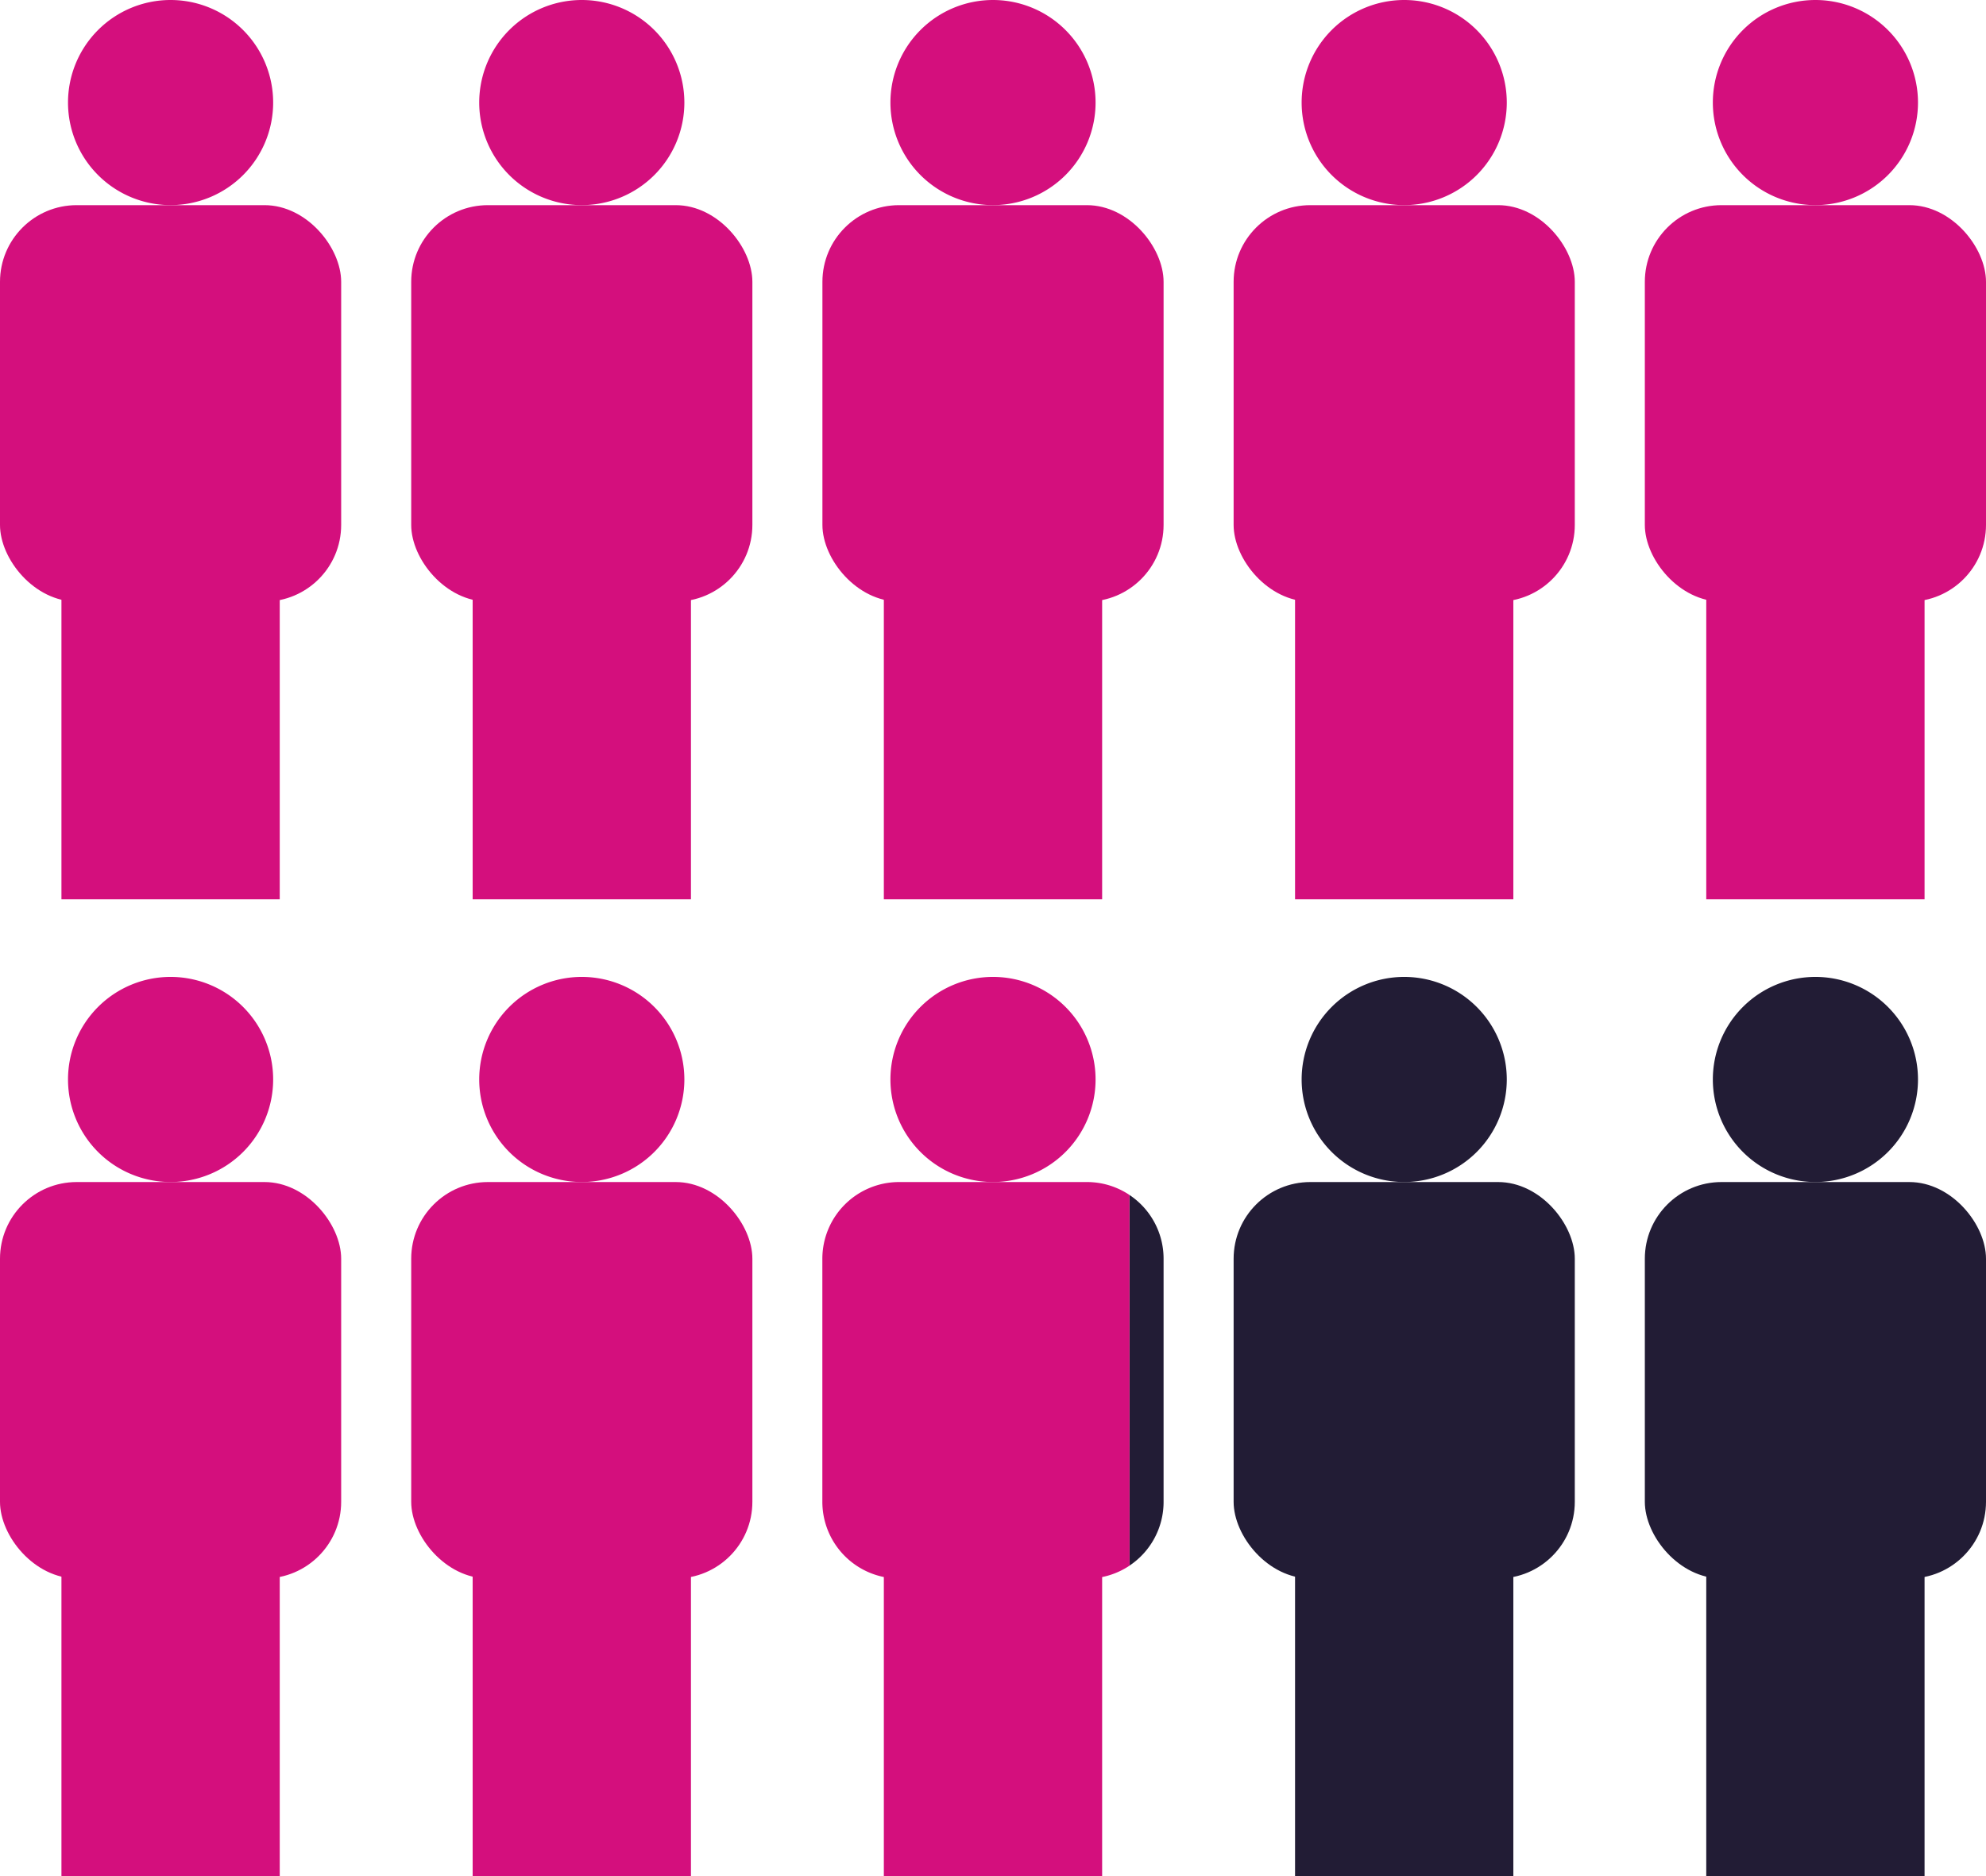
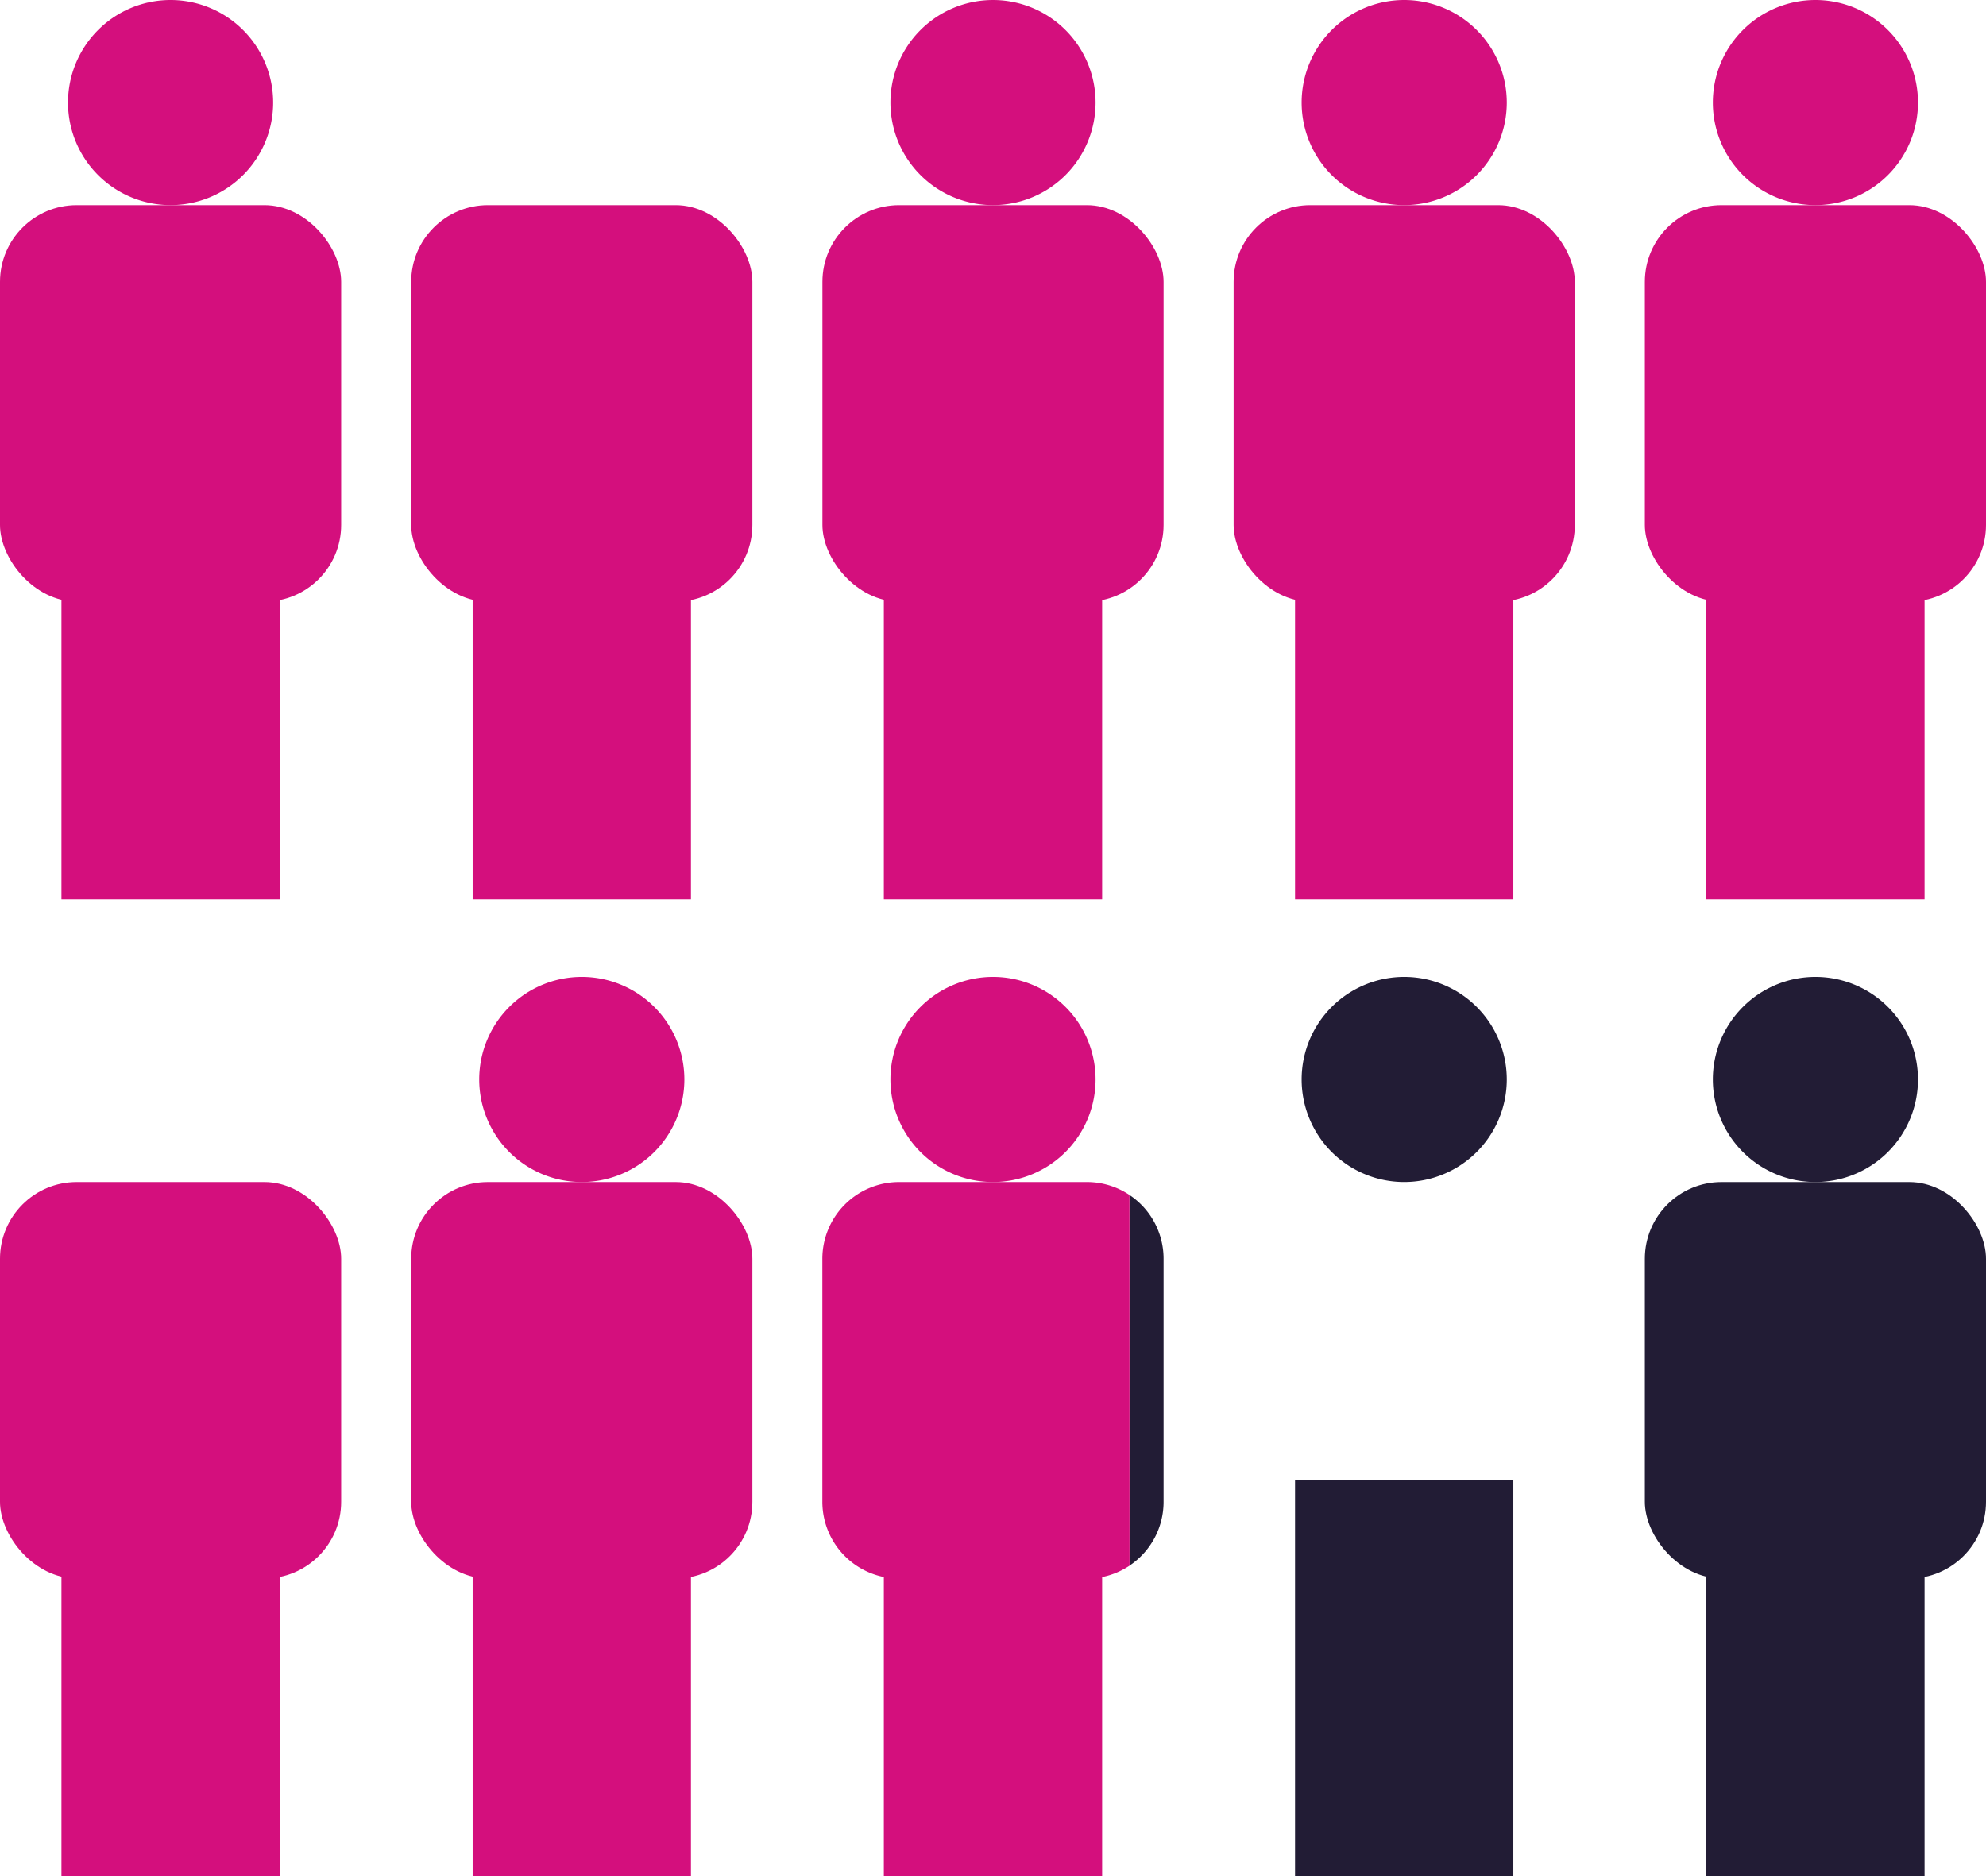
<svg xmlns="http://www.w3.org/2000/svg" viewBox="0 0 1164.24 1100.08">
  <defs>
    <style>.cls-1{fill:#d40f7d;}.cls-2{fill:#221c35;}</style>
  </defs>
  <g id="Layer_2" data-name="Layer 2">
    <g id="Layer_1-2" data-name="Layer 1">
      <path class="cls-1" d="M160.13,60.13A60.13,60.13,0,1,1,100,0,60.15,60.15,0,0,1,160.13,60.13Z" />
      <rect class="cls-1" y="120.29" width="200" height="232.45" rx="44.96" />
      <rect class="cls-1" x="36.02" y="294.84" width="127.97" height="232.45" />
-       <path class="cls-1" d="M401.19,60.13A60.13,60.13,0,1,1,341.06,0,60.15,60.15,0,0,1,401.19,60.13Z" />
      <rect class="cls-1" x="241.06" y="120.29" width="200" height="232.45" rx="44.96" />
      <rect class="cls-1" x="277.08" y="294.84" width="127.97" height="232.45" />
      <path class="cls-1" d="M642.25,60.13A60.13,60.13,0,1,1,582.12,0,60.15,60.15,0,0,1,642.25,60.13Z" />
      <rect class="cls-1" x="482.12" y="120.29" width="200" height="232.45" rx="44.96" />
      <rect class="cls-1" x="518.13" y="294.84" width="127.97" height="232.45" />
      <path class="cls-1" d="M883.31,60.13A60.13,60.13,0,1,1,823.18,0,60.15,60.15,0,0,1,883.31,60.13Z" />
      <rect class="cls-1" x="723.18" y="120.29" width="200" height="232.45" rx="44.96" />
      <rect class="cls-1" x="759.19" y="294.84" width="127.97" height="232.45" />
      <path class="cls-1" d="M1124.37,60.13A60.13,60.13,0,1,1,1064.24,0,60.15,60.15,0,0,1,1124.37,60.13Z" />
      <rect class="cls-1" x="964.24" y="120.29" width="200" height="232.45" rx="44.96" />
      <rect class="cls-1" x="1000.25" y="294.84" width="127.97" height="232.45" />
-       <path class="cls-1" d="M160.13,632.93A60.13,60.13,0,1,1,100,572.8,60.14,60.14,0,0,1,160.13,632.93Z" />
      <rect class="cls-1" y="693.08" width="200" height="232.45" rx="44.96" />
      <rect class="cls-1" x="36.02" y="867.63" width="127.97" height="232.45" />
      <path class="cls-1" d="M401.19,632.93a60.13,60.13,0,1,1-60.13-60.13A60.14,60.14,0,0,1,401.19,632.93Z" />
      <rect class="cls-1" x="241.06" y="693.08" width="200" height="232.45" rx="44.96" />
      <rect class="cls-1" x="277.08" y="867.63" width="127.97" height="232.45" />
      <path class="cls-1" d="M642.25,632.93a60.13,60.13,0,1,1-60.13-60.13A60.14,60.14,0,0,1,642.25,632.93Z" />
      <rect class="cls-1" x="518.13" y="867.63" width="127.97" height="232.45" />
      <path class="cls-2" d="M883.31,632.93a60.13,60.13,0,1,1-60.13-60.13A60.14,60.14,0,0,1,883.31,632.93Z" />
-       <rect class="cls-2" x="723.18" y="693.08" width="200" height="232.45" rx="44.96" />
      <rect class="cls-2" x="759.19" y="867.63" width="127.97" height="232.45" />
      <path class="cls-2" d="M1124.37,632.93a60.13,60.13,0,1,1-60.13-60.13A60.14,60.14,0,0,1,1124.37,632.93Z" />
      <rect class="cls-2" x="964.24" y="693.08" width="200" height="232.45" rx="44.96" />
      <rect class="cls-2" x="1000.25" y="867.63" width="127.97" height="232.45" />
      <path class="cls-2" d="M662.12,700.65V918a44.9,44.9,0,0,0,20-37.39V738A44.9,44.9,0,0,0,662.12,700.65Z" />
      <path class="cls-1" d="M662.12,700.65a44.73,44.73,0,0,0-25-7.57H527.08a45,45,0,0,0-45,45V880.57a45,45,0,0,0,45,45H637.16a44.73,44.73,0,0,0,25-7.57Z" />
    </g>
  </g>
</svg>